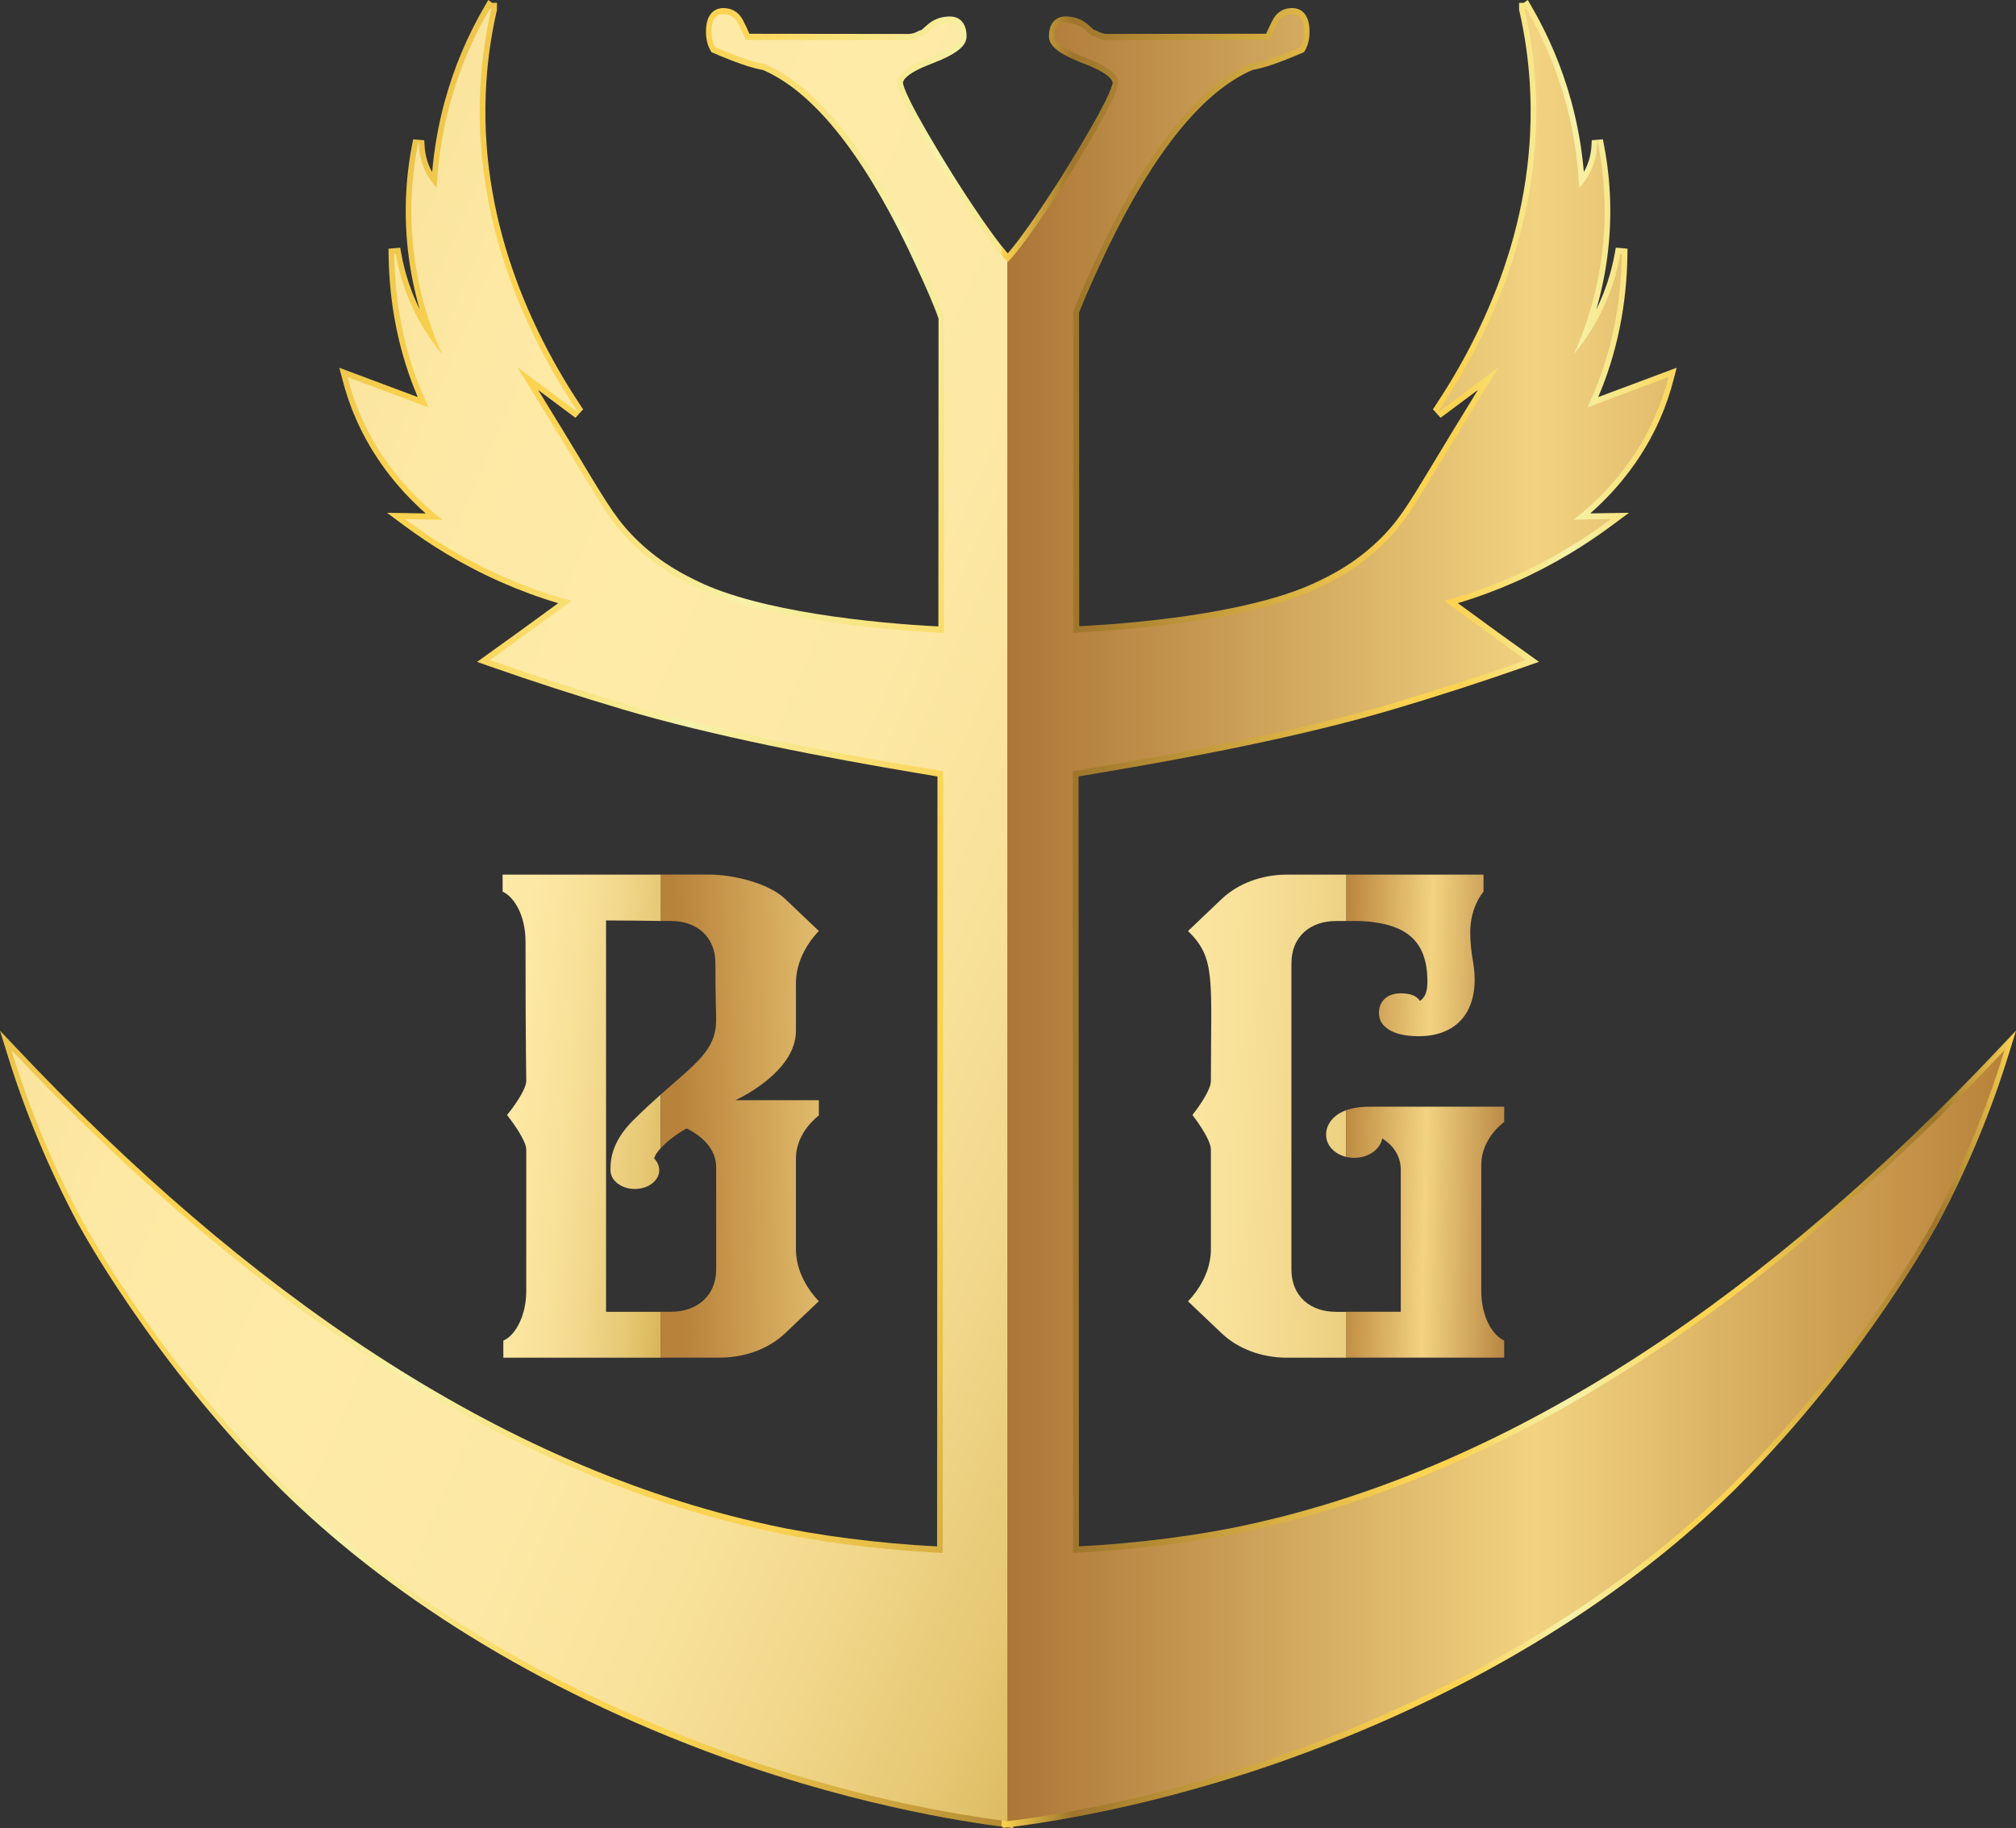
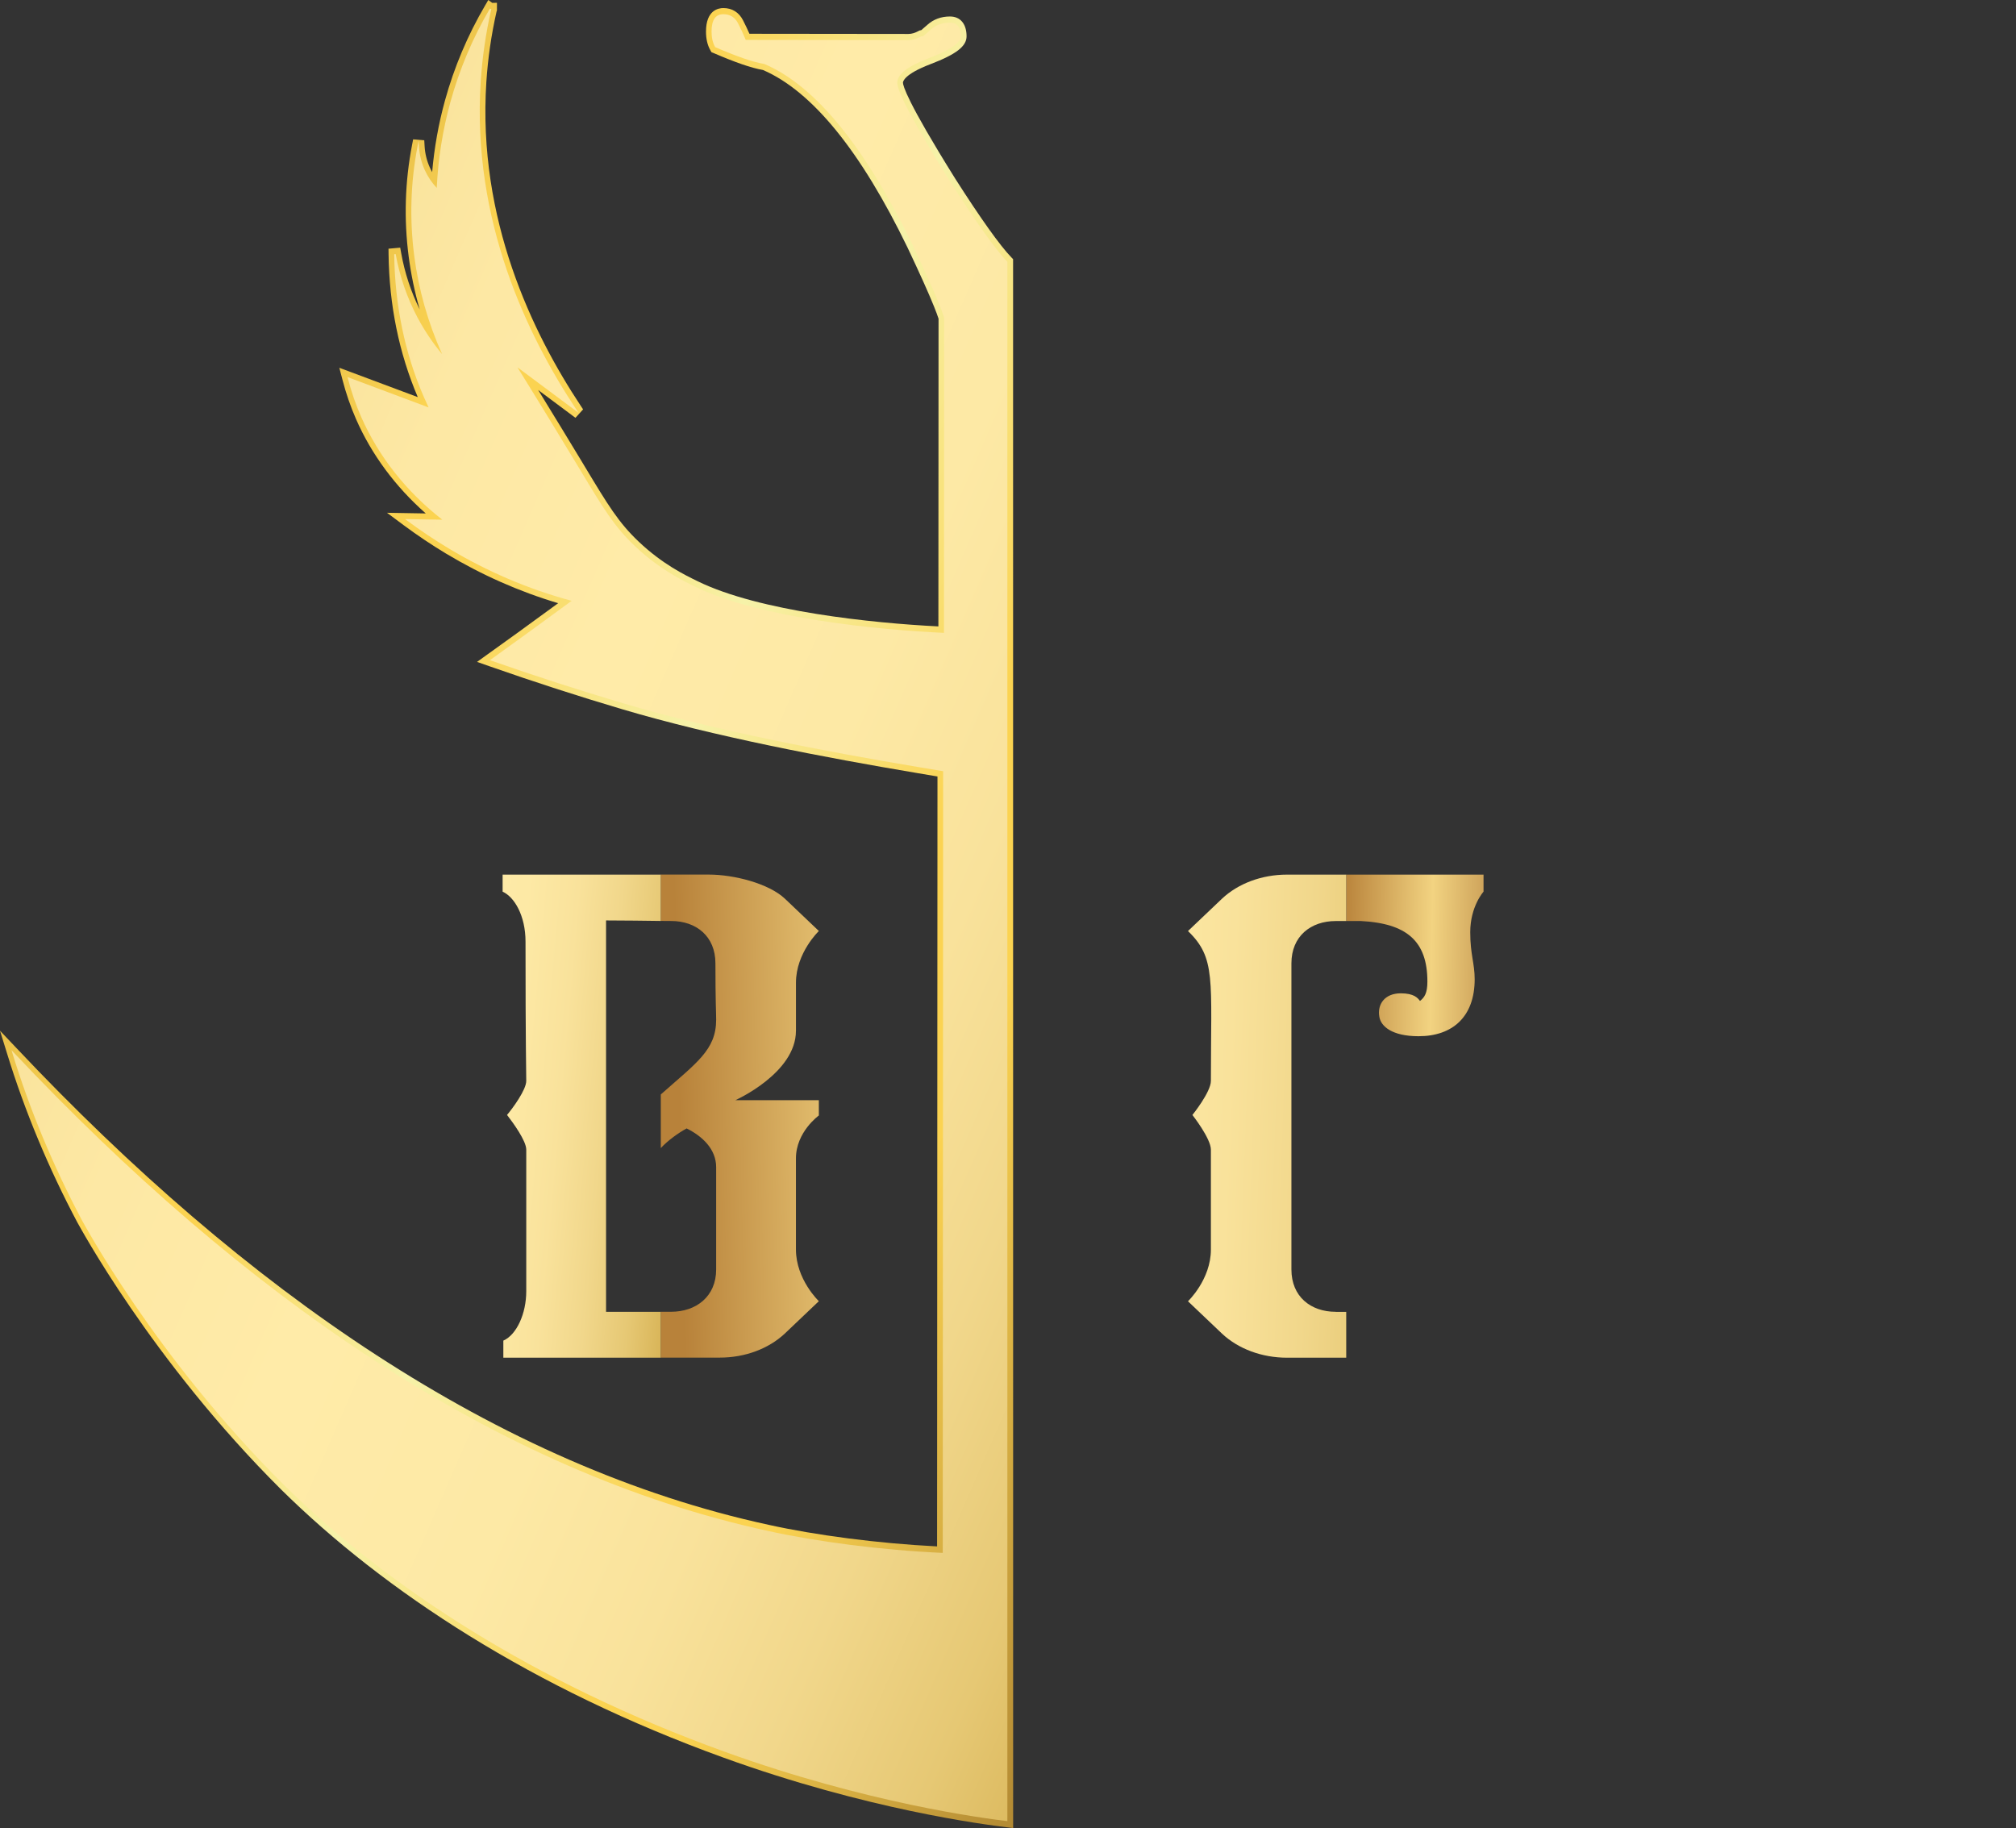
<svg xmlns="http://www.w3.org/2000/svg" xmlns:xlink="http://www.w3.org/1999/xlink" id="Layer_1" viewBox="0 0 1014.56 920">
  <rect x="0" y="0" width="1014.56" height="920" fill="#333333" stroke="none" />
  <defs>
    <style>.cls-1{fill:url(#New_Gradient_Swatch);}.cls-2{fill:url(#New_Gradient_Swatch_copy_4);}.cls-3{fill:url(#New_Gradient_Swatch_copy_4-3);}.cls-4{fill:url(#New_Gradient_Swatch_copy_4-2);}.cls-5{fill:url(#New_Gradient_Swatch_copy-2);}.cls-6{fill:url(#New_Gradient_Swatch_copy);}.cls-7{fill:url(#New_Gradient_Swatch_copy-4);}.cls-8{fill:url(#New_Gradient_Swatch_copy_4-4);}.cls-9{fill:url(#New_Gradient_Swatch_copy-3);}.cls-10{fill:url(#New_Gradient_Swatch_copy_4-5);}.cls-11{fill:url(#New_Gradient_Swatch-2);}</style>
    <linearGradient id="New_Gradient_Swatch_copy_4" x1="47.47" y1="549.72" x2="378.02" y2="579.3" gradientUnits="userSpaceOnUse">
      <stop offset="0" stop-color="#bb8c1b" />
      <stop offset=".03" stop-color="#c4982e" />
      <stop offset=".1" stop-color="#d6b153" />
      <stop offset=".17" stop-color="#e4c672" />
      <stop offset=".24" stop-color="#f0d689" />
      <stop offset=".32" stop-color="#f8e29a" />
      <stop offset=".4" stop-color="#fde8a4" />
      <stop offset=".51" stop-color="#ffeba8" />
      <stop offset=".62" stop-color="#fde9a5" />
      <stop offset=".7" stop-color="#f9e29b" />
      <stop offset=".77" stop-color="#f1d78b" />
      <stop offset=".84" stop-color="#e6c874" />
      <stop offset=".9" stop-color="#d8b457" />
      <stop offset=".96" stop-color="#c79d34" />
      <stop offset="1" stop-color="#bb8c1b" />
    </linearGradient>
    <linearGradient id="New_Gradient_Swatch_copy" x1="556.14" y1="556.75" x2="341.88" y2="561.87" gradientUnits="userSpaceOnUse">
      <stop offset="0" stop-color="#ac7636" />
      <stop offset=".53" stop-color="#f2d381" />
      <stop offset="1" stop-color="#b8823a" />
    </linearGradient>
    <linearGradient id="New_Gradient_Swatch_copy_4-2" x1="60.58" y1="540.93" x2="375.19" y2="569.09" xlink:href="#New_Gradient_Swatch_copy_4" />
    <linearGradient id="New_Gradient_Swatch_copy-2" x1="771.32" y1="481.69" x2="675.33" y2="479.71" xlink:href="#New_Gradient_Swatch_copy" />
    <linearGradient id="New_Gradient_Swatch_copy_4-3" x1="207.67" y1="553.22" x2="793.52" y2="574.77" xlink:href="#New_Gradient_Swatch_copy_4" />
    <linearGradient id="New_Gradient_Swatch_copy-3" x1="767.14" y1="621.17" x2="671.86" y2="619.2" xlink:href="#New_Gradient_Swatch_copy" />
    <linearGradient id="New_Gradient_Swatch_copy_4-4" x1="212.83" y1="545.2" x2="791.57" y2="566.49" xlink:href="#New_Gradient_Swatch_copy_4" />
    <linearGradient id="New_Gradient_Swatch" x1="-269.38" y1="145.95" x2="799.13" y2="611.6" gradientUnits="userSpaceOnUse">
      <stop offset="0" stop-color="#fbd351" />
      <stop offset=".07" stop-color="#9e752b" />
      <stop offset=".4" stop-color="#fbd351" />
      <stop offset=".45" stop-color="#fbd351" />
      <stop offset=".56" stop-color="#f6f2a9" />
      <stop offset=".68" stop-color="#fbd351" />
      <stop offset=".73" stop-color="#fbd351" />
      <stop offset=".92" stop-color="#9e752b" />
      <stop offset="1" stop-color="#fbd351" />
    </linearGradient>
    <linearGradient id="New_Gradient_Swatch-2" x1="504.09" y1="460" x2="1014.56" y2="460" xlink:href="#New_Gradient_Swatch" />
    <linearGradient id="New_Gradient_Swatch_copy_4-5" x1="-253.35" y1="153" x2="792.69" y2="608.86" xlink:href="#New_Gradient_Swatch_copy_4" />
    <linearGradient id="New_Gradient_Swatch_copy-4" x1="506.96" y1="460.42" x2="1008.8" y2="460.42" xlink:href="#New_Gradient_Swatch_copy" />
  </defs>
-   <path class="cls-2" d="m307.23,588.93c0,5.32,5.58,9.46,12.27,9.46s12.27-4.14,12.27-9.46c0-2.37-1.12-4.44-2.6-5.91.48-1.61,1.71-3.4,3.37-5.19v-26.99c-4.27,3.8-9,8.13-14.15,13.25-11.16,11.24-11.16,20.7-11.16,24.84Z" />
  <path class="cls-6" d="m400.57,518.84v-24.25c0-15.08,11.53-26.03,11.53-26.03l-17.1-16.27c-8.18-7.69-25.66-12.13-38.3-12.13h-24.15v23.32c2.18.02,3.97.04,5.18.04,12.64,0,22.31,7.69,22.31,21.29,0,19.82.37,24.25.37,28.39,0,15.28-9.94,21.7-27.86,37.62v26.99c3.52-3.82,8.94-7.68,12.99-9.89,7.81,3.84,14.87,10.35,14.87,19.52v51.46c0,13.6-10.04,21.29-22.68,21.29h-5.18v23.07h29.72c12.64,0,24.54-4.44,32.72-12.13l17.1-16.27s-11.53-10.94-11.53-26.03v-45.84c0-13.31,11.53-21.59,11.53-21.59v-7.69h-42.02s30.49-13.6,30.49-34.9Z" />
  <path class="cls-4" d="m305,660.21v-196.97c8.85,0,20.33.17,27.54.26v-23.32h-79.6v8.58c5.95,2.66,11.53,12.13,11.53,25.14,0,53.53.37,64.77.37,70.09,0,4.44-6.69,13.6-9.67,17.15,2.98,3.84,9.67,13.01,9.67,17.45v71.28c0,11.24-4.83,21.89-11.53,24.84v8.58h79.23v-23.07h-27.54Z" />
  <path class="cls-5" d="m684.87,463.54c22.68,1.18,33.47,9.76,33.47,30.46,0,5.92-1.49,7.99-3.72,9.76-1.12-1.48-2.98-3.84-9.67-3.84-8.18,0-11.9,5.62-10.78,11.83.74,4.73,6.32,9.76,19.71,9.76,17.1,0,28.26-9.76,28.26-28.69,0-7.99-2.23-12.42-2.23-23.66,0-13.01,6.69-20.41,6.69-20.41v-8.58h-69.1v23.36h7.37Z" />
-   <path class="cls-3" d="m667.39,570.3v.89c0,5.34,4.26,9.68,10.11,11.07v-23.51c-10.1,3.62-10.11,11.55-10.11,11.55Z" />
-   <path class="cls-9" d="m757,564.68v-7.69h-67.68c-5,0-8.85.69-11.83,1.76v23.51c1.28.3,2.63.47,4.02.47,7.06,0,13.01-4.14,14.13-9.76,4.83,2.96,9.3,8.28,9.3,15.67v71.57h-27.45v23.07h79.51v-8.58c-5.95-2.66-11.53-12.13-11.53-24.84v-63.59c0-13.6,11.53-21.59,11.53-21.59Z" />
  <path class="cls-8" d="m672.22,660.21c-12.64,0-22.31-7.69-22.31-21.29v-154.09c0-13.6,9.67-21.29,22.31-21.29h5.27v-23.36h-29.81c-12.64,0-24.54,4.44-32.72,12.13l-17.1,16.27c14.13,13.6,11.53,24.25,11.53,75.42,0,5.62-9.3,17.15-9.3,17.15,0,0,9.3,11.83,9.3,17.45v50.28c0,15.08-11.53,26.03-11.53,26.03l17.1,16.27c8.18,7.69,20.08,12.13,32.72,12.13h29.81v-23.07h-5.27Z" />
  <path class="cls-1" d="m506.64,919.62c-11.11-1.33-70.42-8.88-142.72-35.1-95.68-34.63-170.29-83.39-222.51-134.94-65.77-65.47-102-133.71-102.39-134.19-14.67-27.62-26.6-56.3-35.48-85.22-1.18-3.81-2.36-7.63-3.54-11.43,2.84,3,5.69,6,8.53,9,114.4,121.22,241.67,210.13,378.52,239.73,23.32,5.15,54.72,9.32,84.54,10.81.07-129.16.14-258.32.2-387.49-3.45-.57-6.89-1.15-10.34-1.74-45.56-7.66-102.21-18.39-148.28-32.09-22.34-6.62-44.76-13.9-66.61-21.56-2.16-.76-4.32-1.52-6.48-2.28,13.6-9.7,27.21-19.56,40.83-29.54-19.73-5.88-38.69-14.31-56.45-24.98-7.24-4.36-14.35-9.12-21.13-14.15-2.85-2.12-5.71-4.25-8.56-6.37,6.5.12,13,.23,19.51.33-15.25-13.41-27.29-29.66-35.07-47.41-2.81-6.41-5.11-13.09-6.85-19.85-.53-2.02-1.06-4.03-1.59-6.05,13.16,4.92,26.32,9.84,39.48,14.76-9.43-22.11-14.37-46.25-14.7-71.95-.01-.91-.02-1.82-.03-2.74,1.96-.18,3.92-.35,5.89-.53.16.91.33,1.82.49,2.74,1.78,9.95,4.92,19.47,9.33,28.38-2.53-8.74-4.39-17.67-5.57-26.74-2.43-18.78-1.86-37.57,1.7-55.98.19-.97.37-1.94.56-2.91,1.86.16,3.73.32,5.59.48.06,1,.12,1.99.18,2.99.22,3.73,1.11,7.34,2.63,10.71.35.78.75,1.55,1.17,2.3,1.05-12.18,3.2-24.23,6.42-35.93,4.63-16.83,11.45-32.96,20.27-48.01.52-.89,1.04-1.77,1.56-2.66.66.48,1.32.96,1.98,1.44.79-.02,1.58-.03,2.38-.05,0,1.32,0,2.63-.01,3.95-.06.12-.11.24-.17.36-2.65,11.68-4.38,23.63-5.16,35.55-4.51,69.15,23.29,126.45,47.45,162.9.41.62.83,1.25,1.24,1.87-1.28,1.42-2.57,2.83-3.85,4.25-6.26-4.67-12.51-9.34-18.76-14,7.79,12.66,15.21,24.84,22.14,36.32.47.77.93,1.54,1.39,2.32,11.58,19.23,16.87,28.03,27.06,37.68,11.93,11.3,23.1,16.74,29.78,19.98,30.98,15.15,87.9,21.03,121.04,22.68.03-51.63.05-103.25.08-154.88-.52-1.6-1.28-3.64-2.27-6.1-2.75-6.83-7.23-16.79-13.31-29.63-23.53-48.62-47.99-78.68-72.76-89.42-3.01-.52-6.6-1.51-10.69-2.93-4.03-1.39-8.84-3.29-14.28-5.64-.32-.13-.64-.25-.96-.38-.19-.34-.38-.68-.58-1.03-1.46-2.55-2.19-5.72-2.18-9.4.02-10.65,6.12-11.8,8.75-11.79,4.38,0,7.79,2.11,9.86,6.11,1.23,2.4,2.3,4.65,3.25,6.83,26.68.04,53.36.07,80.04.09,1.59,0,3.34-.52,5.18-1.54.11-.06.23-.13.34-.19.27-.06.53-.12.8-.18.03,0,.07,0,.1,0,.5-.41,1.43-1.2,3.06-2.66,3.11-2.8,6.94-4.22,11.39-4.22,5.24,0,8.36,3.73,8.36,9.98,0,5.02-5.25,9.08-18.12,13.99-13.5,5.14-13.89,8.9-13.89,9.32,0,1.45,1.88,9.21,26.22,48.19,12.82,20.11,22.62,33.85,28.31,39.73.3.31.59.61.89.92,0,263.2.02,526.39.03,789.59-1.06-.12-2.12-.25-3.18-.38Z" />
-   <path class="cls-11" d="m504.7,919.38c-.2-.02-.41-.05-.61-.08.01-264.93.03-529.86.04-794.78.99,1.03,1.98,2.06,2.97,3.09,5.82-6.64,14.95-19.62,26.61-37.88,23.65-37.88,26.18-46.3,26.19-48.16,0-.41-.39-4.18-13.89-9.32-12.87-4.92-18.12-8.97-18.12-13.99,0-6.25,3.13-9.98,8.37-9.98,4.44,0,8.26,1.42,11.39,4.22,1.67,1.5,2.58,2.27,3.06,2.66.16,0,.32,0,.48,0,.25.12.5.25.75.37,1.86,1.03,3.6,1.55,5.19,1.54,26.68-.02,53.37-.05,80.05-.09.97-2.22,2.06-4.5,3.24-6.81,2.08-4.01,5.48-6.13,9.87-6.13,2.62,0,8.72,1.15,8.74,11.79.01,3.68-.73,6.85-2.2,9.42-.19.34-.38.67-.57,1.01-.34.14-.69.27-1.03.41-5.37,2.32-10.18,4.22-14.21,5.61-4.06,1.41-7.67,2.4-10.75,2.95-24.73,10.72-49.17,40.77-72.71,89.42-6.19,13.09-10.7,23.13-13.38,29.83-.44,1.1-.82,2.06-1.15,2.93.03,52.59.06,105.18.08,157.77,39.26-2.04,90.87-8.29,120.26-22.62,6.7-3.25,17.87-8.7,29.81-20,10.19-9.64,15.47-18.45,27.04-37.66.47-.78.94-1.55,1.4-2.33,6.92-11.47,14.34-23.64,22.14-36.32-6.25,4.66-12.51,9.33-18.77,14-1.28-1.41-2.57-2.83-3.85-4.25.41-.62.82-1.24,1.24-1.87,24.16-36.45,51.96-93.75,47.45-162.9-.78-11.92-2.51-23.88-5.16-35.56-.05-.11-.1-.22-.16-.33,0-.29-.01-.58-.02-.86,0-1.01,0-2.03,0-3.04.78,0,1.57,0,2.35,0,.67-.48,1.33-.97,2-1.45.52.89,1.04,1.77,1.56,2.66,8.82,15.05,15.64,31.18,20.27,48.01,3.22,11.71,5.37,23.75,6.42,35.93.42-.75.81-1.52,1.17-2.3,1.53-3.38,2.42-6.98,2.63-10.71.06-1,.12-1.99.18-2.99,1.86-.16,3.73-.32,5.59-.48.19.97.37,1.95.56,2.92,3.55,18.41,4.13,37.21,1.7,55.98-1.18,9.07-3.04,18-5.57,26.74,4.41-8.9,7.54-18.43,9.33-28.38.16-.91.33-1.82.49-2.74,1.96.18,3.92.35,5.89.53-.01.91-.02,1.82-.04,2.74-.33,25.69-5.27,49.84-14.7,71.95,13.17-4.92,26.33-9.84,39.48-14.76-.53,2.02-1.06,4.04-1.59,6.07-1.73,6.75-4.03,13.43-6.84,19.83-7.78,17.75-19.81,34-35.07,47.41,6.5-.1,13.01-.2,19.51-.33-2.85,2.12-5.7,4.24-8.56,6.36-6.81,5.06-13.92,9.82-21.13,14.15-17.76,10.67-36.73,19.1-56.46,24.98,13.61,9.99,27.22,19.84,40.83,29.54-2.16.76-4.32,1.52-6.48,2.28-21.86,7.67-44.27,14.94-66.61,21.56-46.07,13.71-102.72,24.44-148.28,32.09-3.45.58-6.89,1.16-10.34,1.74.07,129.16.14,258.32.2,387.49,29.82-1.49,61.22-5.66,84.54-10.81,136.85-29.6,264.12-118.5,378.52-239.73,2.84-3,5.69-6,8.53-9-1.18,3.81-2.36,7.62-3.54,11.44-8.88,28.92-20.81,57.59-35.49,85.24-.38.47-36.63,68.72-102.38,134.17-52.22,51.55-126.83,100.3-222.51,134.93-68.66,24.89-125.42,32.95-140.78,34.86-.02.2-.04.41-.06.61-.84-.1-1.68-.2-2.53-.3-.84.1-1.69.2-2.53.3-.02-.2-.04-.41-.06-.61Z" />
  <path class="cls-10" d="m478.26,91.52c-17.74-28.4-26.72-45.2-26.71-49.95,0-4.14,5.32-8.26,15.79-12.25,10.92-4.17,16.22-7.78,16.22-11.05,0-4.56-1.86-6.87-5.54-6.87-3.77,0-7,1.18-9.6,3.52-3.31,2.97-3.92,3.33-3.96,3.36-.23,0-.47,0-.7,0-.05.01-.1.02-.15.03-2.25,1.25-4.42,1.88-6.46,1.88-27.28-.02-54.56-.06-81.84-.11-1.11-2.69-2.39-5.43-3.9-8.39-1.57-3.02-4.06-4.55-7.41-4.55-3.91,0-5.9,2.92-5.91,8.71,0,3.09.59,5.71,1.77,7.78.02.04.04.07.06.11.04.01.07.03.11.04,5.36,2.31,10.11,4.19,14.09,5.56,4.07,1.42,7.66,2.39,10.58,2.87,25.52,10.9,50.57,41.49,74.53,91,6.12,12.92,10.62,22.95,13.39,29.8,1.18,2.92,2.01,5.19,2.54,6.91h-.02c-.03,52.86-.05,105.72-.08,158.59-33-1.49-92.7-7.32-124.94-23.11-6.83-3.32-18.25-8.89-30.54-20.52-10.5-9.94-15.85-18.87-27.59-38.35-.46-.77-.93-1.54-1.39-2.31-6.27-10.4-16.54-27.33-30.17-49.33,10.24,7.61,20.48,15.24,30.72,22.88-.41-.62-.82-1.24-1.24-1.87-24.44-36.87-52.55-94.84-47.99-164.86.79-12.14,2.56-24.37,5.31-36.39,0-.01.01-.02.02-.03v-.12c-.13,0-.26,0-.39,0-.1-.07-.2-.14-.3-.22-8.68,14.81-15.39,30.7-19.95,47.27-3.83,13.96-6.13,28.41-6.82,43.01-2.45-2.58-4.52-5.66-6.02-8.97-1.69-3.73-2.67-7.72-2.91-11.84-.06-1-.12-1.99-.18-2.99-.19.97-.37,1.95-.56,2.92-3.5,18.1-4.05,36.57-1.67,55,2.22,17.14,6.94,33.79,14.05,49.56-4.72-5.65-8.86-11.81-12.33-18.34-5.31-9.98-9.02-20.75-11.05-32.03-.25.02-.49.04-.74.07.33,25.55,5.28,49.53,14.74,71.45.8,1.86,1.66,3.76,2.56,5.66-13.6-5.09-27.19-10.18-40.78-15.27.06.23.12.47.18.7,1.69,6.62,3.95,13.12,6.68,19.36,8.7,19.83,22.79,37.7,40.83,51.71-6.25-.09-12.49-.18-18.73-.29.33.25.66.49,1,.74,6.73,5,13.77,9.7,20.88,13.98,19.4,11.64,40.23,20.57,61.95,26.4-13.72,10.1-27.43,20.06-41.14,29.88.25.09.5.18.75.26,21.92,7.67,44.3,14.92,66.51,21.49,45.95,13.65,102.54,24.35,148.05,31.99,4.39.74,8.66,1.45,12.78,2.14-.06,131.14-.13,262.27-.19,393.41-30.75-1.37-63.56-5.66-87.8-11.02-137.39-29.78-265.11-119.19-379.89-240.96-.33-.35-.66-.7-.99-1.05.14.44.27.89.41,1.33,8.81,28.73,20.65,57.18,35.22,84.59.39.5,36.21,68.03,101.7,133.12,51.94,51.19,126.22,99.61,221.53,134.04,71.91,26.01,130.59,33.54,142.33,34.94,0-261.59,0-523.18,0-784.77-5.83-6.03-15.74-19.91-28.7-40.24Z" />
-   <path class="cls-7" d="m1007.81,529.55c-114.77,121.76-242.5,211.18-379.89,240.96-24.25,5.37-57.04,9.65-87.81,11.02-.06-131.14-.13-262.27-.19-393.41,4.12-.69,8.39-1.4,12.78-2.14,45.51-7.64,102.1-18.34,148.05-31.99,22.21-6.57,44.59-13.81,66.51-21.49.25-.09.5-.18.75-.26-13.71-9.81-27.42-19.78-41.14-29.88,21.72-5.83,42.55-14.76,61.95-26.4,7.12-4.28,14.15-8.98,20.88-13.98.33-.25.66-.49,1-.74-6.24.11-12.49.21-18.73.29,18.04-14.01,32.13-31.88,40.83-51.71,2.73-6.23,4.98-12.74,6.68-19.36.06-.23.12-.47.18-.7-13.59,5.09-27.18,10.18-40.78,15.27.9-1.9,1.76-3.8,2.56-5.66,9.46-21.92,14.42-45.9,14.74-71.45-.25-.02-.49-.04-.74-.07-2.03,11.28-5.74,22.05-11.05,32.03-3.47,6.53-7.61,12.69-12.33,18.34,7.11-15.78,11.82-32.42,14.05-49.56,2.38-18.43,1.83-36.89-1.67-55-.19-.97-.37-1.95-.56-2.92-.06,1-.12,1.99-.18,2.99-.24,4.12-1.22,8.11-2.91,11.84-1.5,3.31-3.57,6.39-6.02,8.97-.69-14.6-2.99-29.05-6.82-43.01-4.56-16.57-11.27-32.45-19.95-47.27-.1.07-.2.14-.3.22-.13,0-.26,0-.39,0v.11s0,.02.02.03c2.74,12.02,4.52,24.25,5.31,36.39,4.57,70.02-23.55,128-47.99,164.86-.41.62-.82,1.24-1.24,1.87,10.24-7.64,20.48-15.27,30.72-22.88-13.63,22-23.9,38.93-30.17,49.33-.46.77-.93,1.54-1.39,2.31-11.73,19.48-17.09,28.41-27.59,38.35-12.29,11.63-23.71,17.2-30.54,20.52-30.5,14.89-84.28,21.16-124.19,23.07-.03-53.86-.05-107.72-.08-161.58,0,0-.02,0-.02,0,.39-1.05.85-2.24,1.41-3.63,2.73-6.81,7.27-16.92,13.48-30.04,23.96-49.51,49.01-80.1,74.46-90.97,2.99-.51,6.57-1.48,10.65-2.9,3.99-1.38,8.73-3.25,14.1-5.56.03-.01.07-.03.1-.04.02-.03.04-.07.06-.11,1.18-2.07,1.78-4.69,1.77-7.78-.01-5.79-1.99-8.71-5.91-8.71-3.35,0-5.85,1.53-7.41,4.55-1.44,2.82-2.76,5.63-3.9,8.39-27.28.05-54.57.09-81.85.11-2.03,0-4.2-.63-6.46-1.88-.02-.01-.04-.02-.07-.03-.24,0-.48,0-.72,0-.14-.05-.79-.48-4.02-3.37-2.61-2.34-5.83-3.52-9.6-3.52-3.68,0-5.55,2.31-5.54,6.87,0,3.26,5.3,6.88,16.22,11.05,10.47,3.99,15.79,8.12,15.79,12.25,0,4.76-8.97,21.56-26.7,49.95-13.12,20.55-23.1,34.52-28.88,40.43-.06-.06-.12-.13-.18-.19,0,261.59,0,523.18,0,784.77.1.01.2.02.29.03.01-.14.03-.27.04-.41.01.14.02.27.04.41,11.07-1.31,70.14-8.75,142.62-34.98,95.31-34.43,169.59-82.85,221.53-134.04,65.49-65.09,101.31-132.62,101.7-133.12,14.56-27.41,26.4-55.87,35.22-84.59.14-.44.27-.89.41-1.33-.33.35-.66.7-.99,1.05Z" />
</svg>